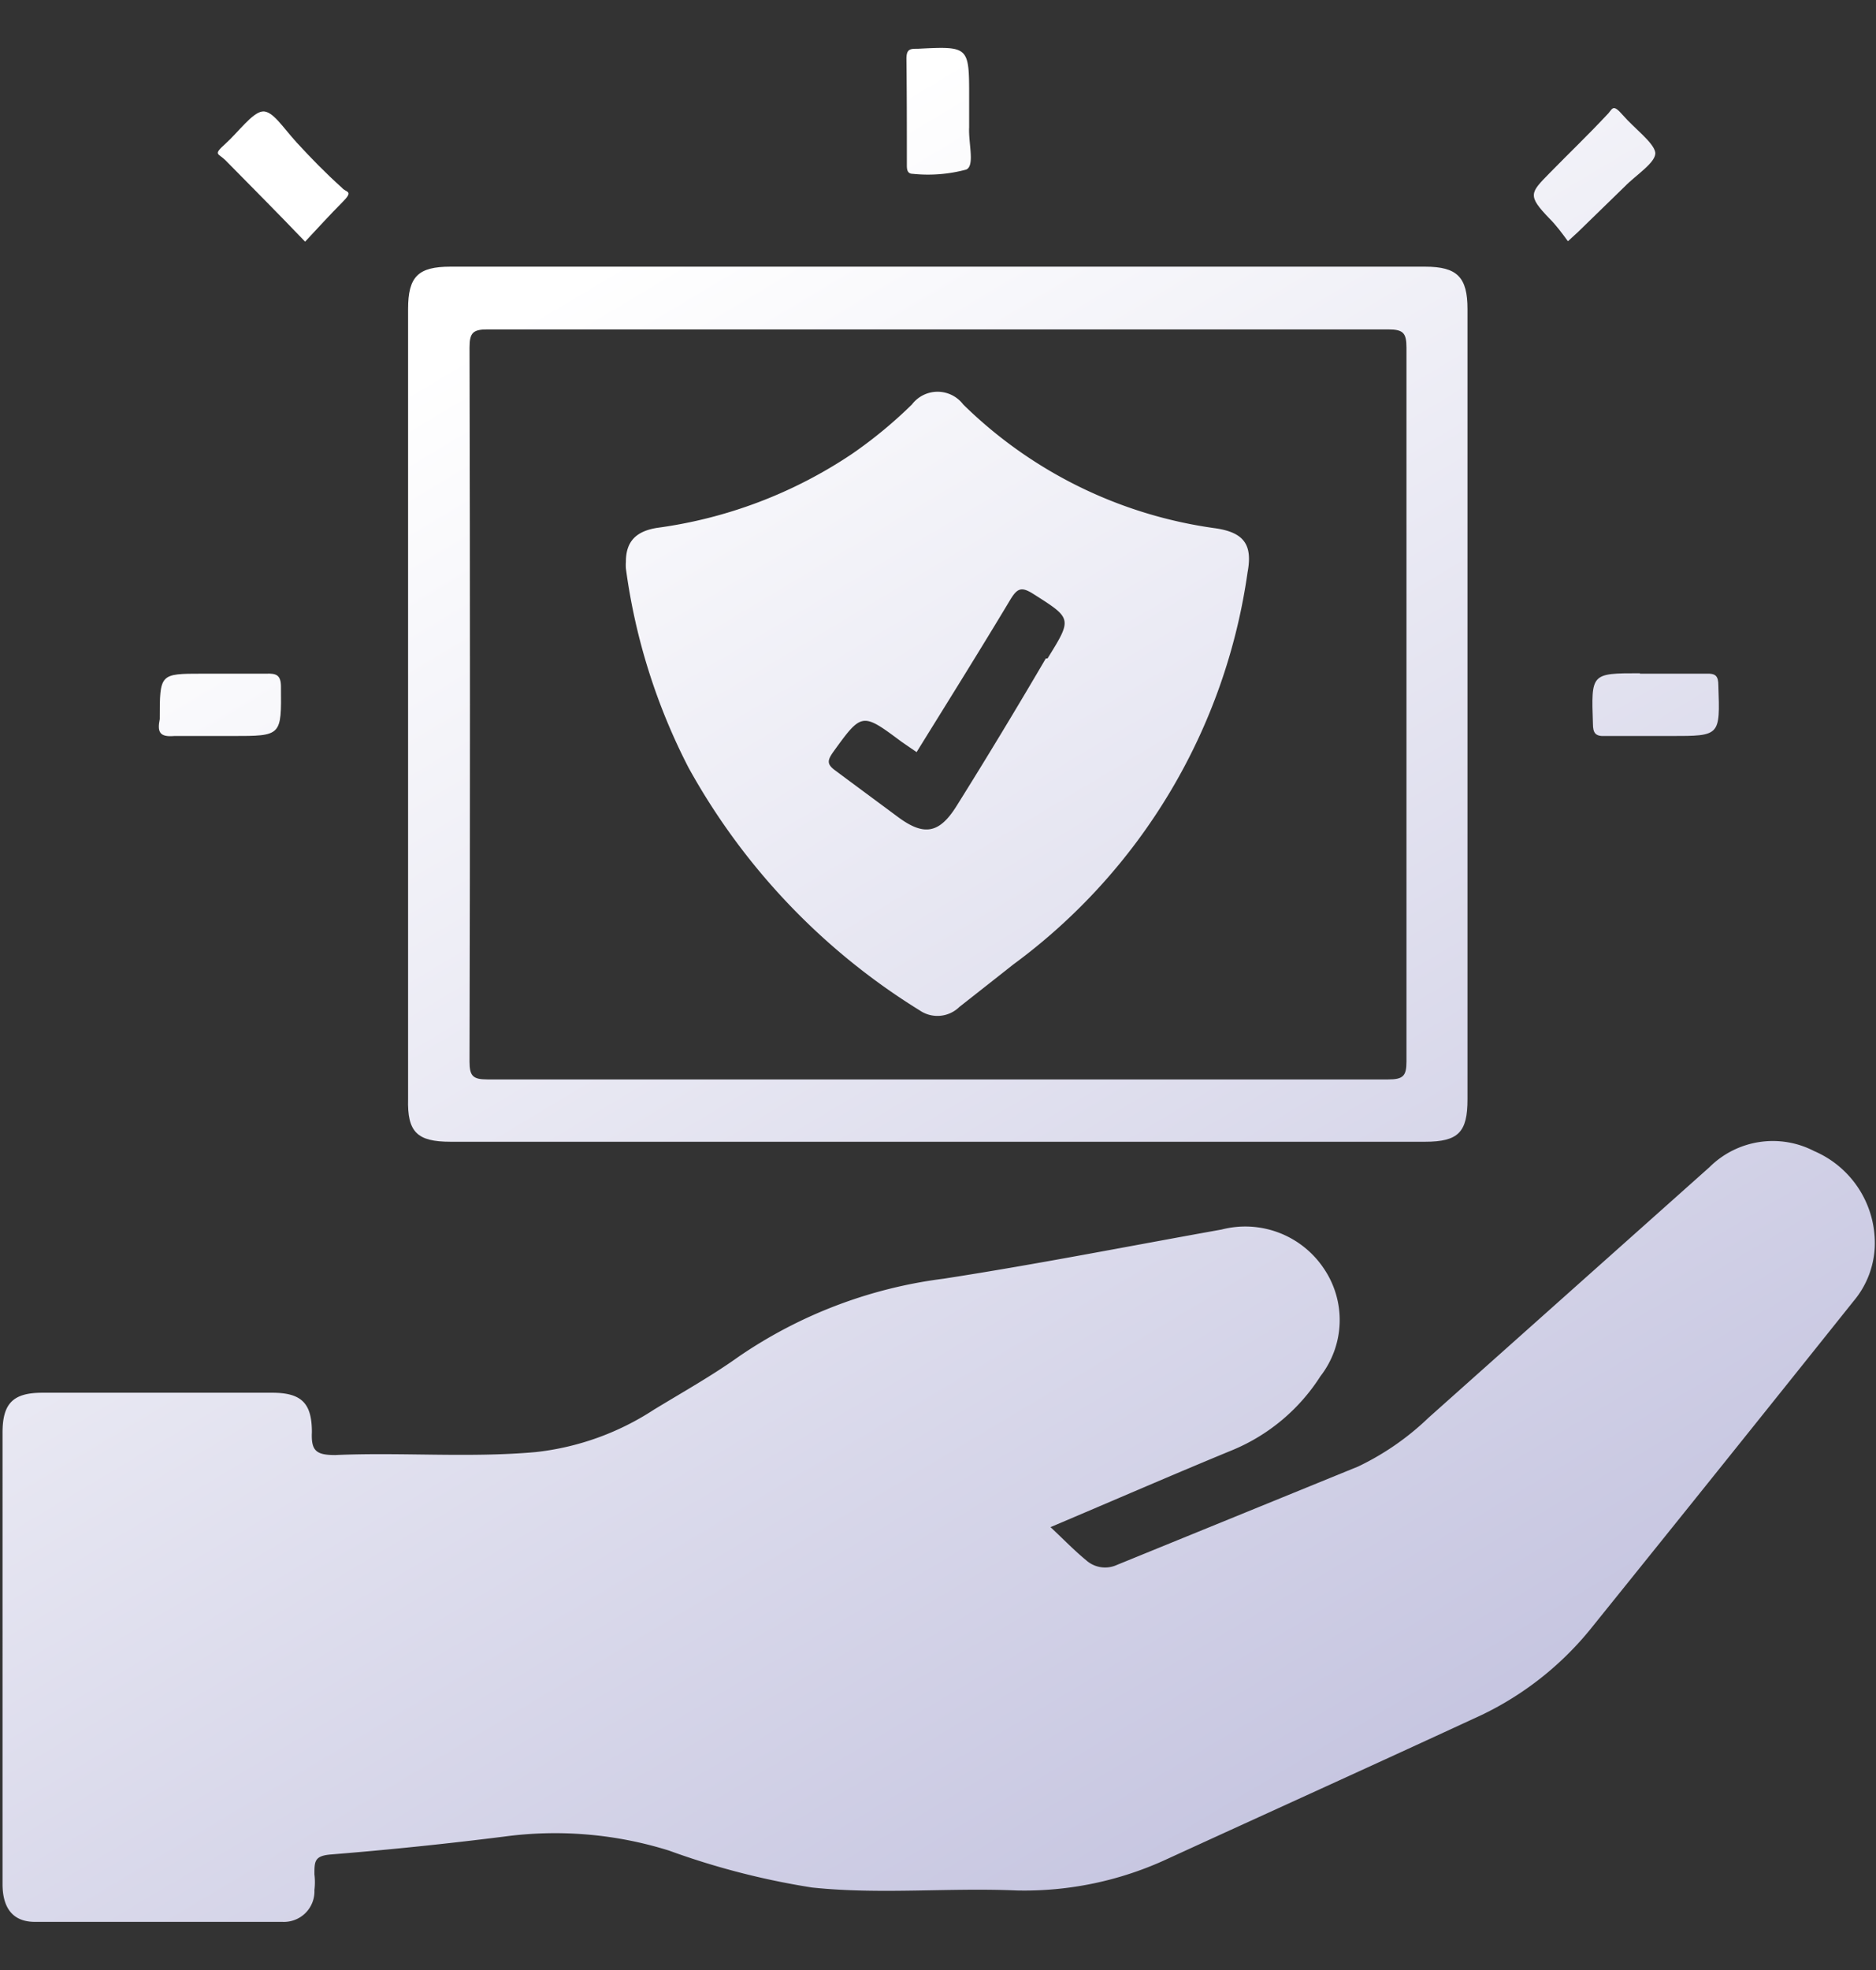
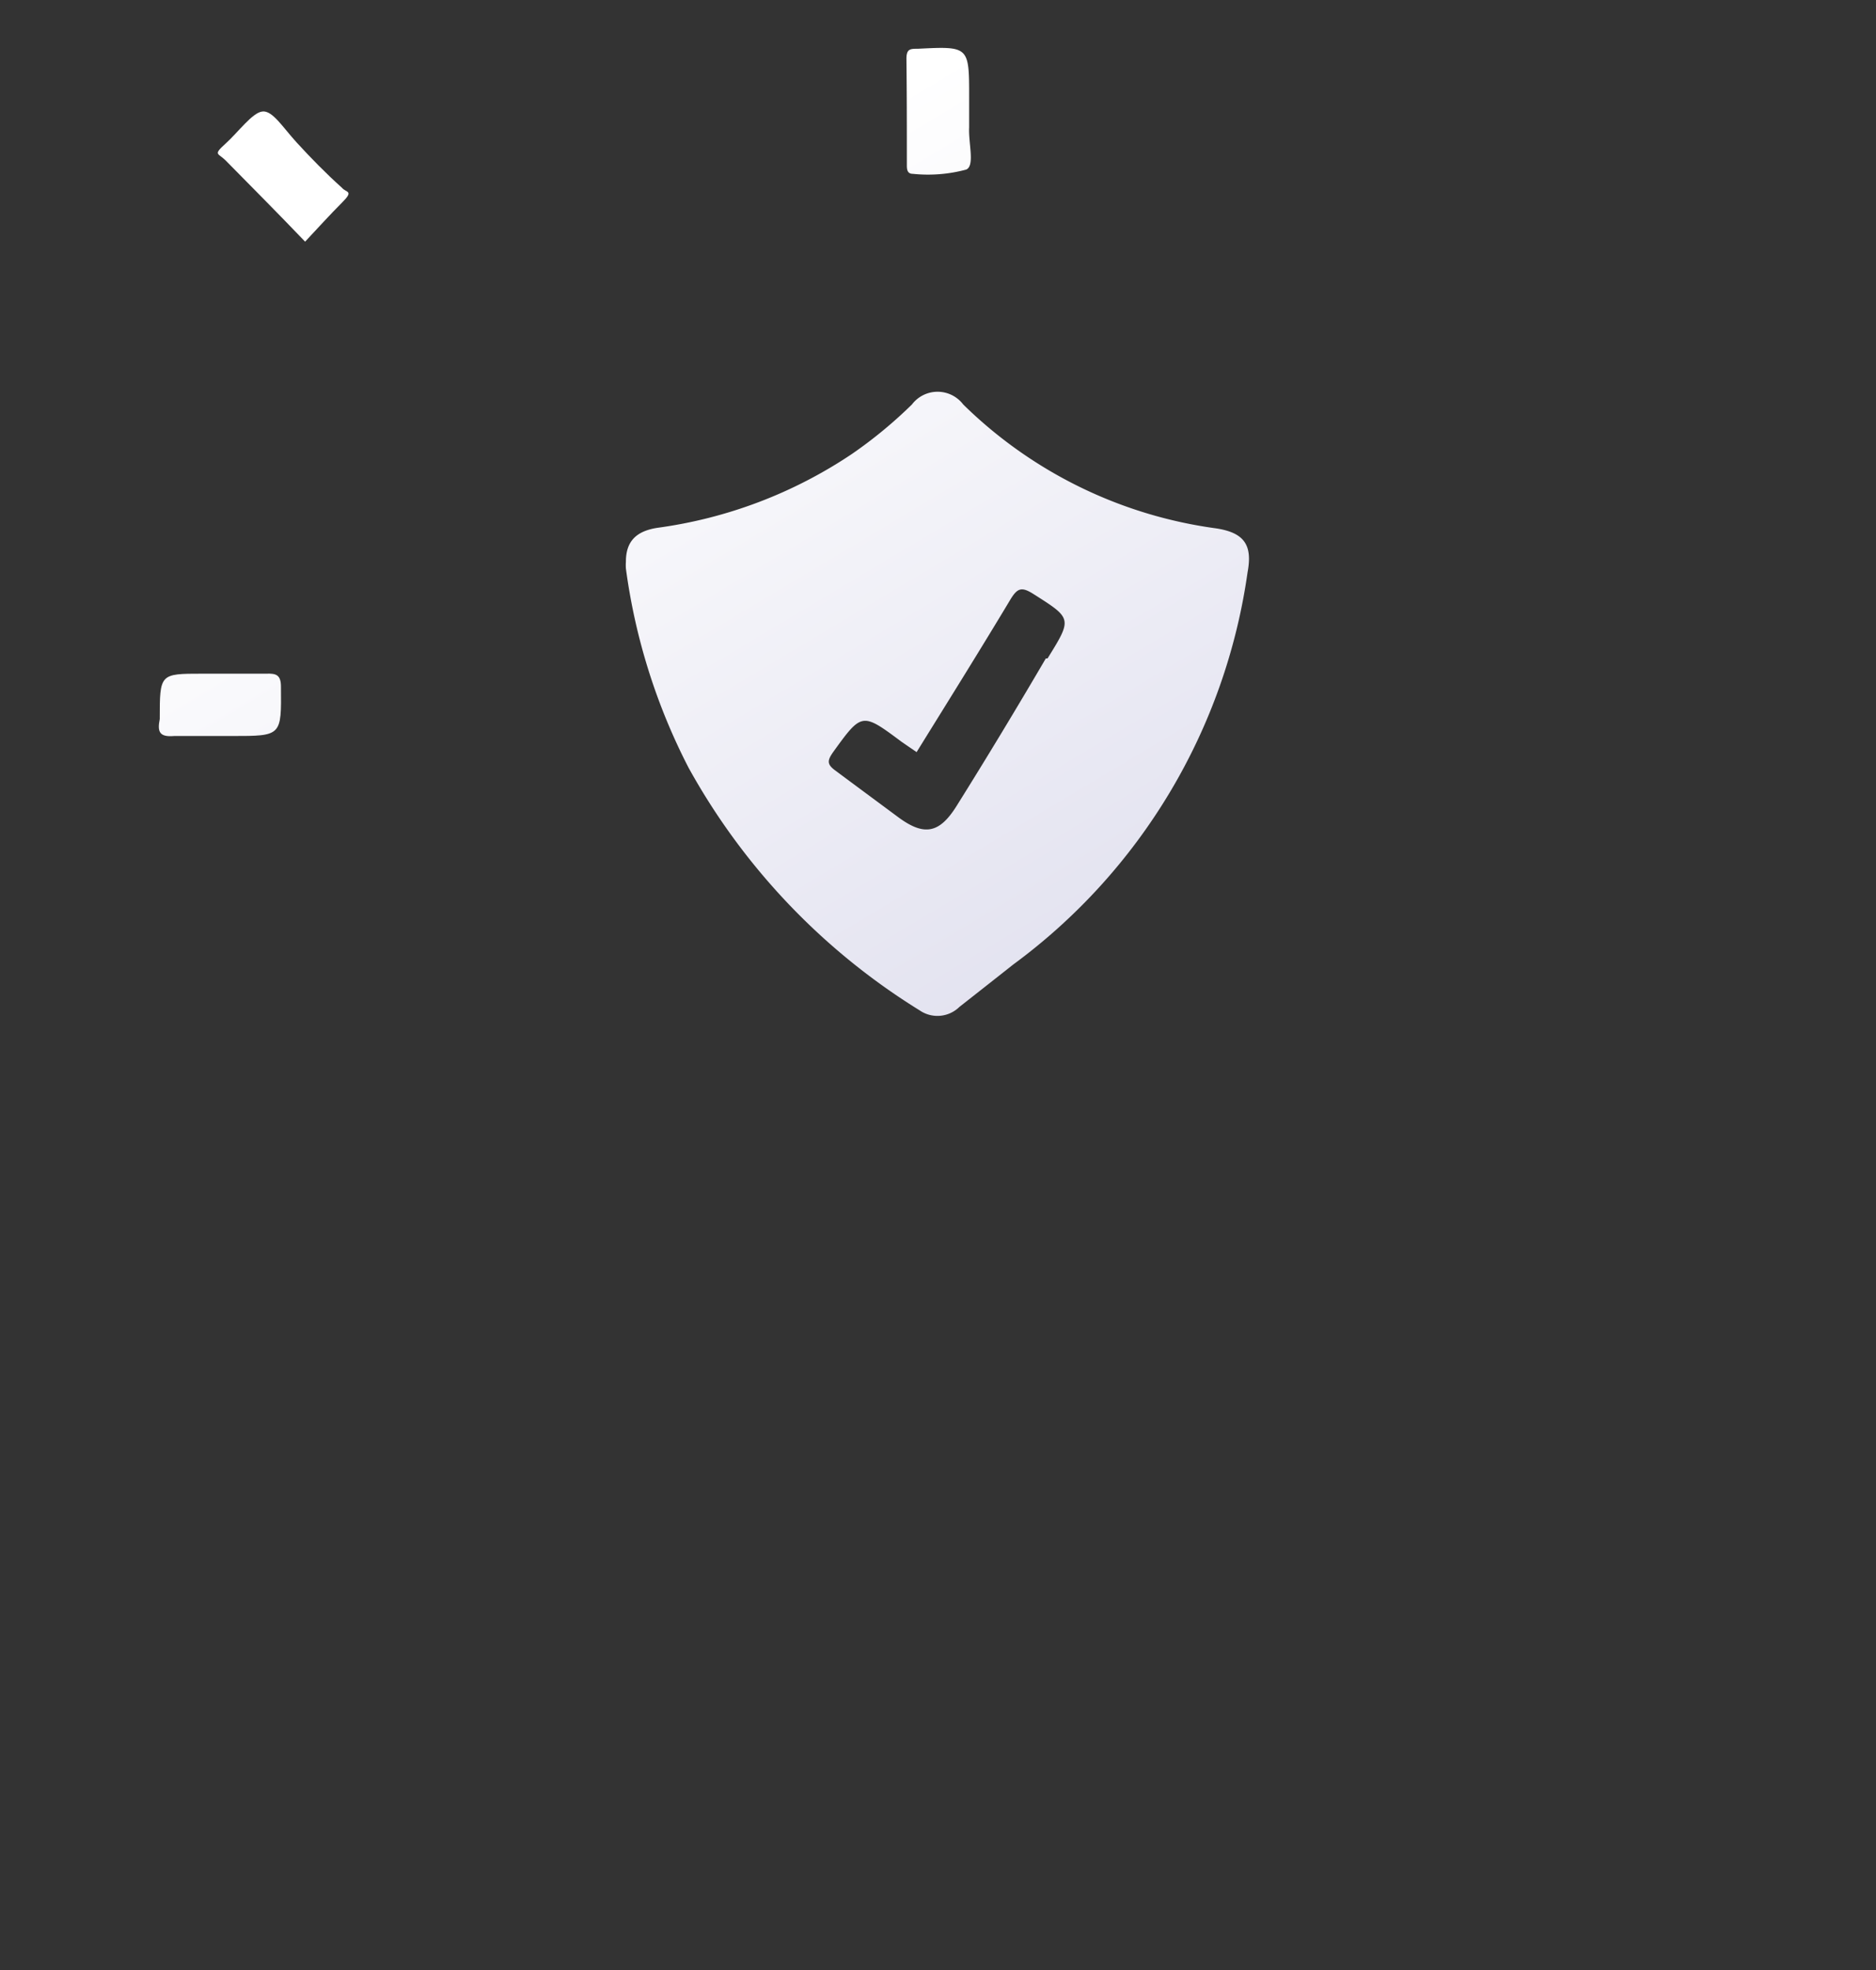
<svg xmlns="http://www.w3.org/2000/svg" xmlns:xlink="http://www.w3.org/1999/xlink" id="Layer_1" data-name="Layer 1" viewBox="0 0 44.27 46.47">
  <rect x="0" y="0" width="44.27" height="46.47" fill="#333333" stroke="none" />
  <defs>
    <style>.cls-1{fill:url(#linear-gradient);}.cls-2{fill:url(#linear-gradient-2);}.cls-3{fill:url(#linear-gradient-3);}.cls-4{fill:url(#linear-gradient-4);}.cls-5{fill:url(#linear-gradient-5);}.cls-6{fill:url(#linear-gradient-6);}.cls-7{fill:url(#linear-gradient-7);}.cls-8{fill:url(#linear-gradient-8);}</style>
    <linearGradient id="linear-gradient" x1="15.48" y1="5.48" x2="78.12" y2="110.34" gradientUnits="userSpaceOnUse">
      <stop offset="0" stop-color="#fff" />
      <stop offset="1" stop-color="#5250a2" />
    </linearGradient>
    <linearGradient id="linear-gradient-2" x1="9.6" y1="9" x2="72.24" y2="113.85" xlink:href="#linear-gradient" />
    <linearGradient id="linear-gradient-3" x1="32.4" y1="-4.62" x2="95.04" y2="100.23" xlink:href="#linear-gradient" />
    <linearGradient id="linear-gradient-4" x1="21.59" y1="1.84" x2="84.23" y2="106.69" xlink:href="#linear-gradient" />
    <linearGradient id="linear-gradient-5" x1="3" y1="12.94" x2="65.64" y2="117.79" xlink:href="#linear-gradient" />
    <linearGradient id="linear-gradient-6" x1="27.96" y1="-1.97" x2="90.6" y2="102.88" xlink:href="#linear-gradient" />
    <linearGradient id="linear-gradient-7" x1="6.63" y1="10.77" x2="69.26" y2="115.63" xlink:href="#linear-gradient" />
    <linearGradient id="linear-gradient-8" x1="16.49" y1="4.88" x2="79.13" y2="109.73" xlink:href="#linear-gradient" />
  </defs>
-   <path class="cls-1" d="M10.63,26.93h23c.79,0,1-.23,1-1V7.29c0-.75-.24-1-1-1h-23c-.76,0-1,.23-1,1V25.92C9.61,26.7,9.84,26.93,10.63,26.93ZM11.08,8.2c0-.35.08-.43.42-.43,3.54,0,7.09,0,10.63,0s7.09,0,10.63,0c.35,0,.43.08.43.43q0,8.42,0,16.84c0,.34-.08.42-.43.42q-10.62,0-21.26,0c-.34,0-.42-.08-.42-.42Q11.1,16.61,11.08,8.2Z" />
  <path class="cls-2" d="M7.2,5.7c.3-.32.58-.63.87-.92s.1-.23,0-.35C7.68,4.08,7.33,3.72,7,3.36s-.57-.76-.81-.73-.57.49-.87.76-.17.22,0,.39C5.92,4.39,6.53,5,7.2,5.7Z" />
-   <path class="cls-3" d="M37,5.69l.24-.22L38.34,4.4c.26-.27.76-.58.72-.81s-.5-.57-.76-.87-.24-.14-.39,0c-.44.47-.9.91-1.35,1.37s-.52.52,0,1.06C36.73,5.32,36.86,5.5,37,5.69Z" />
  <path class="cls-4" d="M21.4,3.88c0,.1,0,.22.14.22A3.47,3.47,0,0,0,22.8,4c.21-.09.05-.62.07-1,0-.14,0-.28,0-.42V2.3c0-1.21,0-1.21-1.21-1.15-.18,0-.27,0-.27.24C21.4,2.22,21.4,3.05,21.4,3.88Z" />
  <path class="cls-5" d="M4.11,17.36c.34,0,.7,0,1,0h.37c1.17,0,1.16,0,1.15-1.16,0-.28-.11-.32-.35-.31H4.77c-1,0-1,0-1,1.07C3.71,17.26,3.76,17.39,4.11,17.36Z" />
-   <path class="cls-6" d="M38.7,15.88c-1.16,0-1.15,0-1.11,1.19,0,.22.06.3.28.29.52,0,1,0,1.56,0,1.17,0,1.16,0,1.12-1.19,0-.22-.06-.29-.28-.28H38.7Z" />
-   <path class="cls-7" d="M42.81,27.15a2.12,2.12,0,0,0-2.47.38l-6.63,5.91a6.33,6.33,0,0,1-1.66,1.15l-5.69,2.32a.67.67,0,0,1-.73-.11c-.28-.23-.53-.49-.84-.78,1.49-.63,2.89-1.24,4.3-1.82a4.51,4.51,0,0,0,2.07-1.74,2.16,2.16,0,0,0,.08-2.54A2.23,2.23,0,0,0,28.83,29c-2.18.39-4.36.82-6.56,1.16A11,11,0,0,0,17.43,32c-.63.45-1.31.83-2,1.25a6.37,6.37,0,0,1-2.79,1c-1.58.14-3.16,0-4.73.07-.45,0-.57-.1-.55-.54,0-.68-.24-.93-.94-.93H1c-.69,0-.94.25-.94.94V44.44c0,.57.25.89.76.89,2,0,3.9,0,5.84,0a.72.72,0,0,0,.76-.75,1.53,1.53,0,0,0,0-.37c0-.31,0-.44.4-.47,1.36-.11,2.72-.25,4.07-.42a9,9,0,0,1,3.9.33,18,18,0,0,0,3.37.87c1.61.17,3.22,0,4.83.07a8,8,0,0,0,3.57-.75c2.4-1.1,4.81-2.19,7.21-3.3a7.46,7.46,0,0,0,2.75-2.1q3.12-3.87,6.22-7.75a2.13,2.13,0,0,0,.5-1.26A2.36,2.36,0,0,0,42.81,27.15Z" />
  <path class="cls-8" d="M28.68,12.46a10.53,10.53,0,0,1-5.95-2.92.76.76,0,0,0-1.21,0,10.64,10.64,0,0,1-1.42,1.17,10.85,10.85,0,0,1-4.59,1.74c-.51.08-.74.33-.74.8a1.15,1.15,0,0,0,0,.16,14.4,14.4,0,0,0,1.48,4.7,15.58,15.58,0,0,0,5.45,5.72.74.74,0,0,0,.94-.08c.42-.33.84-.66,1.27-1a13.89,13.89,0,0,0,5.53-9.25C29.56,12.86,29.37,12.56,28.68,12.46Zm-4,3.07C24,16.69,23.3,17.85,22.58,19c-.41.66-.77.73-1.39.27s-1-.74-1.47-1.09c-.21-.15-.2-.24-.06-.44.68-.94.68-.94,1.62-.24l.35.24c.75-1.21,1.5-2.41,2.22-3.61.16-.26.26-.29.52-.13C25.3,14.59,25.31,14.58,24.72,15.53Z" />
</svg>